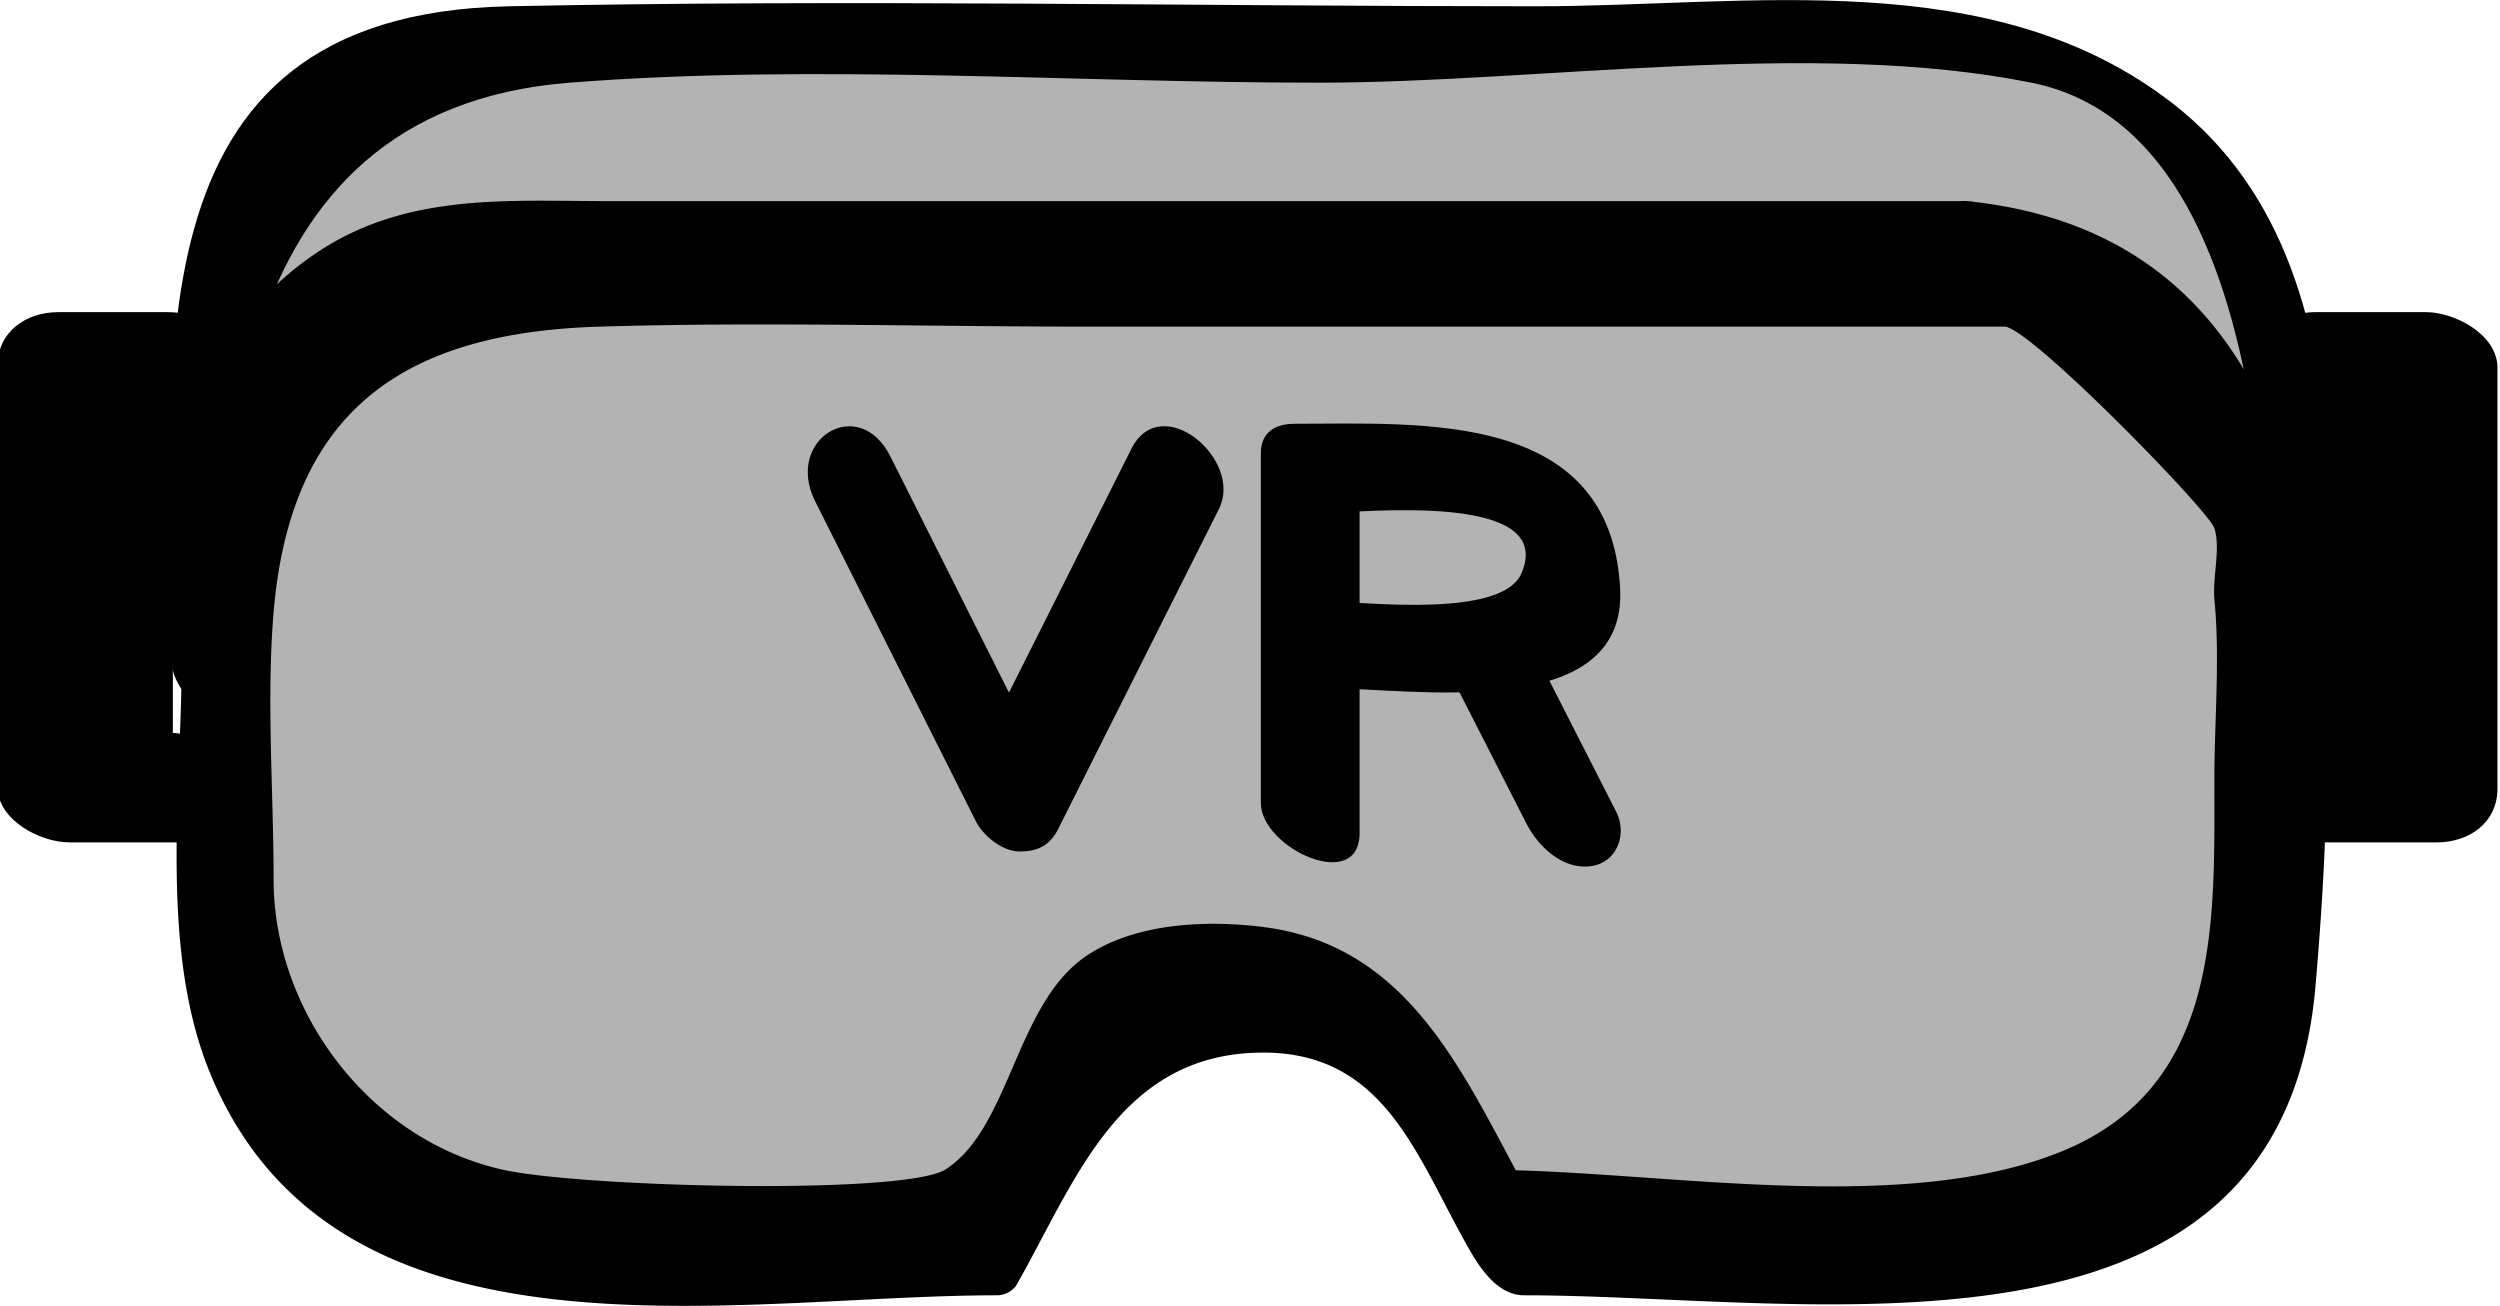
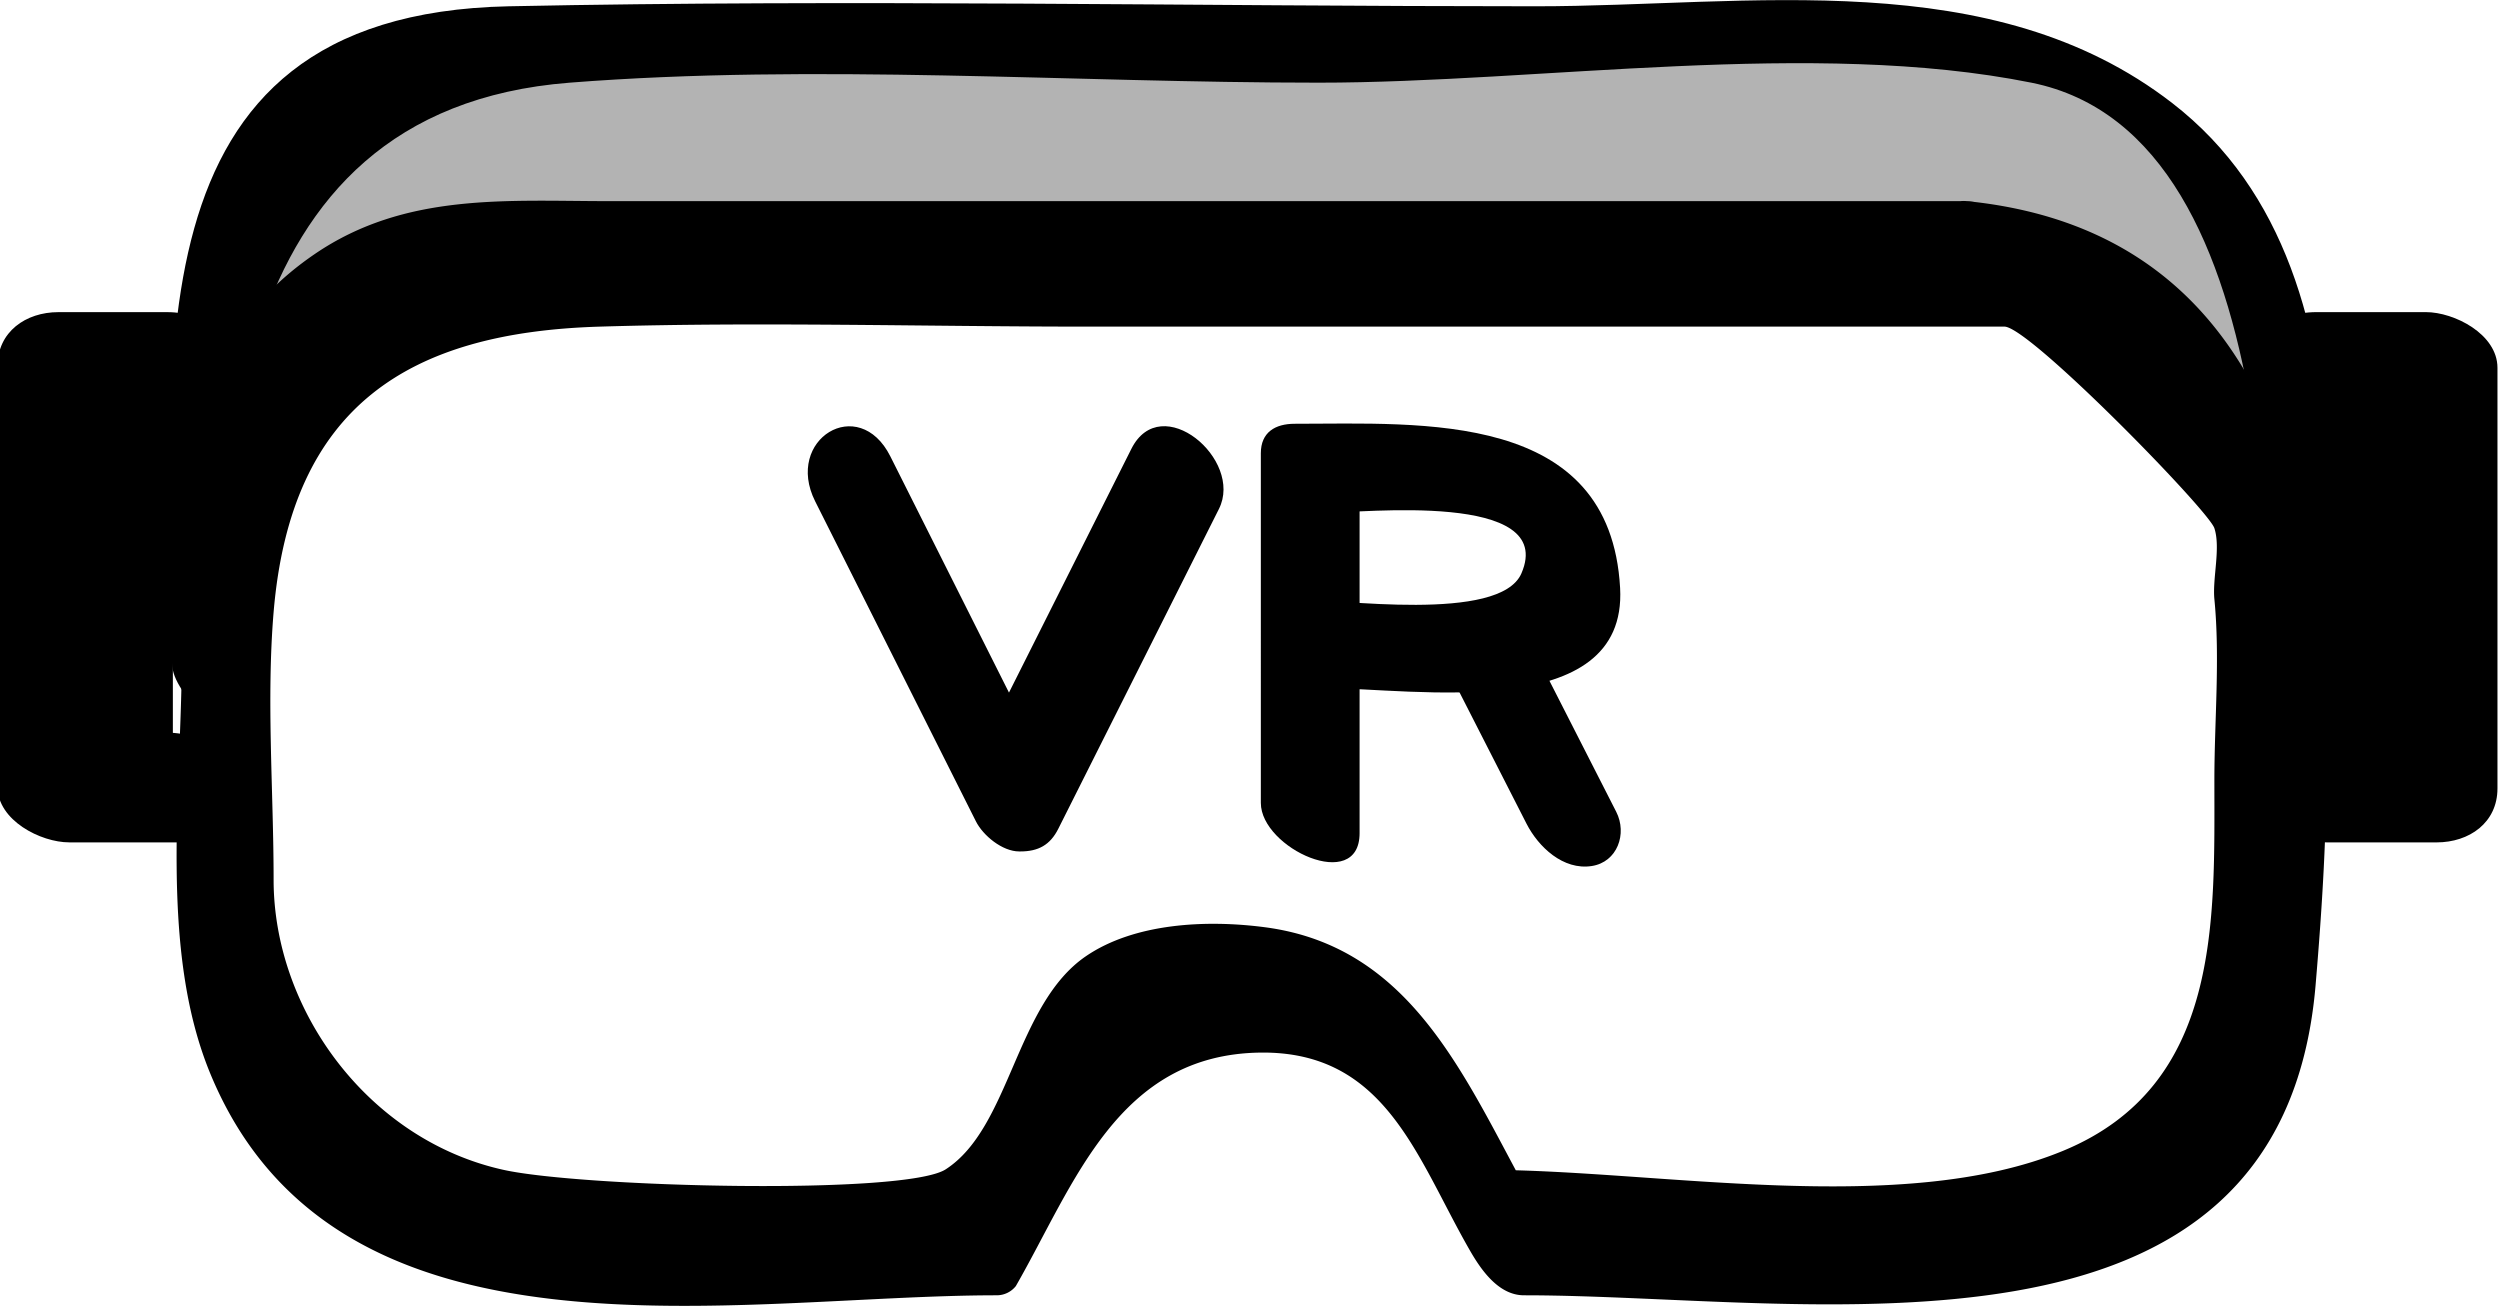
<svg xmlns="http://www.w3.org/2000/svg" fill="currentColor" viewBox="0 0 98.609 51.503">
  <path fill-opacity=".3" d="M8.981 11.882V7.247c0-1.84 4.742-5.182 10.591-5.254l58.031-.721c5.85-.073 14.568 14.597 14.567 16.437l-9.743-6.384" />
  <path d="M8.536 29.336c0-10.1-.054-24.98 13.932-26.075 9.715-.76 19.8 0 29.54 0 8.757 0 19.501-1.73 28.116 0 10.458 2.1 9.477 22.07 9.477 29.899 0 1.36 1.752 2.306 1.752 2.707 0-10.016 3.297-24.86-5.67-31.8C78.567-1.44 69.016.248 60.576.248c-13.494 0-27.02-.28-40.512 0-15.37.314-13.28 14.415-13.28 25.9 0 1.361 2.472 3.028 2.472 3.428" />
-   <path fill-opacity=".3" d="M78.338 10.41H19.8A10.818 10.818 0 0 0 8.981 21.226V37.8A10.818 10.818 0 0 0 19.8 48.617h18.775l3.967-6.913c.84-1.462 2.607-2.66 3.928-2.66h5c1.322 0 3.09 1.198 3.93 2.66l3.966 6.913h18.972A10.818 10.818 0 0 0 89.155 37.8V21.227A10.818 10.818 0 0 0 78.337 10.41" />
  <path d="M77.59 7.934H24.06c-4.064 0-8.068-.35-11.636 2.08-5.623 3.827-5.253 9.895-5.253 15.848 0 5.21-.919 11.56 1.132 16.505 4.99 12.033 20.663 8.724 31.02 8.724a.96.96 0 0 0 .745-.363c2.317-4.04 4.016-9.14 9.65-9.21 4.944-.06 6.161 4.147 8.248 7.783.44.77 1.134 1.79 2.146 1.79 11.347 0 29.876 3.628 31.223-12.233.986-11.615 1.584-29.377-13.746-30.924-2.168-.219-.538 4.743 1.496 4.95 1.063.105 8.033 7.253 8.258 7.95.254.784-.08 1.968 0 2.797.228 2.332 0 4.8 0 7.137 0 5.56.274 12.042-5.958 14.62-6.37 2.64-16.04.755-22.768.755l2.146 1.79c-2.776-4.838-4.745-10.565-10.89-11.362-2.29-.298-5.12-.166-7.04 1.145-2.78 1.9-2.977 6.753-5.53 8.406-1.596 1.032-14.34.708-17.444.021-5.315-1.174-9.067-6.283-9.067-11.444 0-3.475-.289-7.094 0-10.553.685-8.153 5.355-11.039 12.877-11.263 6.383-.192 12.798 0 19.184 0h36.232c2.275 0 .541-4.949-1.496-4.949" />
  <path d="M6.818 14.477H2.516v16.586h4.302" />
  <path d="M6.606 12.312H2.302c-1.286 0-2.4.776-2.4 2.133V31.03c0 1.33 1.705 2.196 2.827 2.196h4.302c3.45 0 2.695-4.326-.425-4.326H2.302l2.828 2.196V14.508l-2.4 2.133H7.03c3.45 0 2.695-4.329-.425-4.329m84.987 2.165h4.304v16.586h-4.304" />
  <path d="M91.807 16.641h4.302l-2.826-2.196v16.586l2.401-2.13H91.38c-3.447 0-2.695 4.326.427 4.326h4.302c1.286 0 2.4-.774 2.4-2.13v-16.59c0-1.328-1.705-2.196-2.825-2.196H91.38c-3.447 0-2.695 4.33.427 4.33M32.153 19.774 38.49 32.39c.282.567 1.046 1.194 1.71 1.194h.048c.706 0 1.175-.254 1.496-.896l6.336-12.615c.977-1.949-2.282-4.7-3.454-2.37l-6.334 12.614 1.496-.896h-.046l1.711 1.194L35.118 18c-1.245-2.48-4.19-.669-2.965 1.774m24.577 5.892 3.48 6.821c.47.92 1.448 1.847 2.575 1.672 1.008-.155 1.408-1.272.964-2.14l-3.479-6.824c-.47-.92-.886-.836-2.015-.663-1.007.157-1.97.263-1.525 1.134" />
  <path d="M53.627 32.862V19.068c-.446.385-.89.773-1.337 1.161 1.408 0 9.13-.868 7.72 2.388-.85 1.96-7.249 1.011-8.964 1.011-2.672 0-.633 3.514 1.221 3.514 3.433 0 11.935 1.432 11.636-3.95-.388-7.016-7.812-6.477-12.834-6.477-.772 0-1.337.337-1.337 1.161V31.67c0 1.788 3.895 3.573 3.895 1.192" />
</svg>